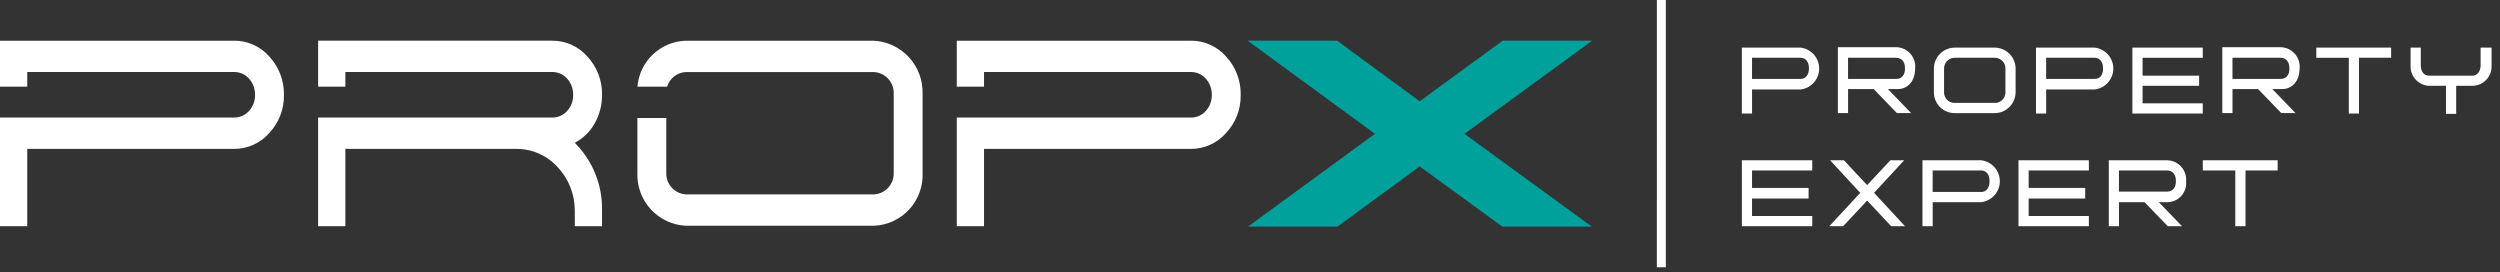
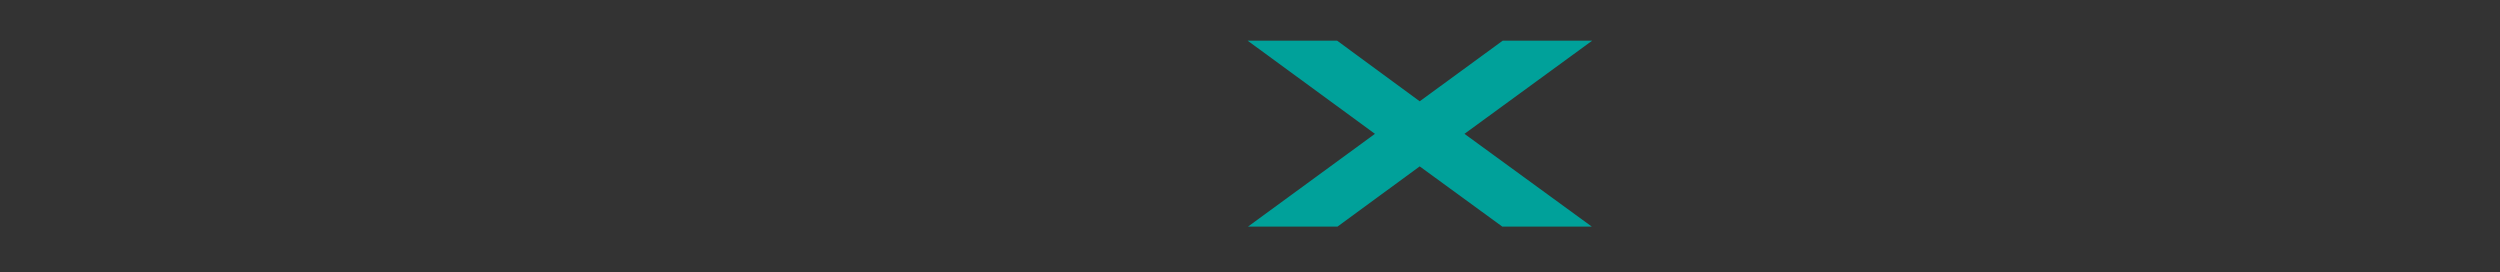
<svg xmlns="http://www.w3.org/2000/svg" width="294" height="32" viewBox="0 0 294 32" fill="none">
  <rect x="0" y="0" width="294" height="32" fill="#333333" stroke="none" />
-   <path d="M69.94 14.5C70.514 13.478 70.811 12.323 70.801 11.151C70.83 9.485 70.213 7.872 69.079 6.651C68.561 6.058 67.921 5.585 67.202 5.263C66.484 4.94 65.704 4.778 64.917 4.785H37.41V10.19H40.615V8.467H64.915C65.248 8.46 65.578 8.525 65.883 8.657C66.189 8.789 66.462 8.985 66.685 9.232C67.157 9.757 67.413 10.44 67.403 11.146C67.422 11.853 67.165 12.54 66.685 13.06C66.462 13.307 66.189 13.503 65.883 13.635C65.578 13.767 65.248 13.832 64.915 13.825H37.41V26.6H40.615V17.509H60.707C61.614 17.504 62.512 17.688 63.344 18.049C64.176 18.411 64.924 18.942 65.539 19.609C66.855 20.989 67.591 22.821 67.596 24.728V26.6H70.8V24.732C70.828 23.261 70.558 21.799 70.007 20.435C69.456 19.07 68.636 17.831 67.595 16.791C68.584 16.273 69.4 15.477 69.94 14.5ZM102.709 4.789H80.656C79.208 4.832 77.827 5.407 76.776 6.404C75.726 7.401 75.08 8.751 74.963 10.195H78.455C78.599 9.707 78.894 9.277 79.298 8.967C79.702 8.658 80.194 8.485 80.703 8.473H102.757C103.401 8.502 104.008 8.784 104.446 9.257C104.884 9.729 105.119 10.356 105.1 11V20.329C105.121 20.975 104.887 21.603 104.449 22.078C104.01 22.552 103.402 22.835 102.756 22.864H80.7C80.054 22.835 79.446 22.552 79.007 22.078C78.569 21.603 78.335 20.975 78.356 20.329V13.873H74.956V20.331C74.897 21.916 75.468 23.461 76.544 24.626C77.621 25.792 79.115 26.483 80.7 26.55H102.754C103.54 26.521 104.313 26.337 105.027 26.008C105.742 25.68 106.385 25.213 106.918 24.635C107.452 24.057 107.866 23.379 108.136 22.64C108.407 21.902 108.529 21.117 108.495 20.331V11C108.536 9.413 107.953 7.873 106.871 6.711C105.789 5.549 104.295 4.857 102.709 4.784V4.789ZM27.509 4.789H0V10.19H3.205V8.467H27.505C27.838 8.46 28.168 8.525 28.473 8.657C28.779 8.789 29.052 8.985 29.275 9.232C29.747 9.757 30.003 10.44 29.993 11.146C30.012 11.853 29.755 12.54 29.275 13.06C29.052 13.307 28.779 13.503 28.473 13.635C28.168 13.767 27.838 13.832 27.505 13.825H0V26.6H3.205V17.509H27.505C28.292 17.516 29.072 17.354 29.79 17.031C30.509 16.709 31.149 16.236 31.667 15.643C32.808 14.426 33.426 12.811 33.389 11.143C33.418 9.477 32.801 7.864 31.667 6.643C31.148 6.052 30.508 5.58 29.79 5.259C29.072 4.938 28.293 4.776 27.507 4.784L27.509 4.789ZM140.025 4.789H112.516V10.19H115.721V8.467H140.021C140.354 8.46 140.684 8.525 140.989 8.657C141.295 8.789 141.568 8.985 141.791 9.232C142.263 9.757 142.519 10.44 142.509 11.146C142.528 11.853 142.27 12.54 141.791 13.06C141.568 13.307 141.295 13.503 140.989 13.635C140.684 13.767 140.354 13.832 140.021 13.825H112.516V26.6H115.721V17.509H140.021C140.808 17.516 141.588 17.354 142.306 17.031C143.025 16.709 143.665 16.236 144.183 15.643C145.324 14.426 145.943 12.811 145.905 11.143C145.934 9.477 145.317 7.864 144.183 6.643C143.664 6.052 143.024 5.58 142.306 5.259C141.588 4.938 140.809 4.776 140.023 4.784L140.025 4.789ZM204.844 26.6H213.12V25.4H206.04V23.345H212.69V22.1H206.04V20.044H213.12V18.844H204.844V26.6ZM225.223 8.039C225.253 7.729 225.218 7.416 225.122 7.12C225.025 6.824 224.869 6.551 224.663 6.317C224.457 6.084 224.205 5.896 223.923 5.764C223.641 5.632 223.334 5.56 223.023 5.551H216.134V13.3H217.334V10.477H220.348L223.075 13.299H224.749L222.022 10.477H223.074C224.362 10.524 225.223 9.52 225.223 8.037V8.039ZM217.33 9.283V6.793H222.975C223.597 6.793 224.027 7.224 224.027 8.037C224.027 8.85 223.644 9.281 222.975 9.281L217.33 9.283ZM211.73 5.599H204.841V13.349H206.041V10.524H211.734C212.34 10.456 212.899 10.167 213.305 9.713C213.712 9.258 213.936 8.67 213.936 8.06C213.936 7.451 213.712 6.863 213.305 6.408C212.899 5.954 212.34 5.665 211.734 5.597L211.73 5.599ZM211.73 9.283H206.04V6.793H211.733C212.307 6.793 212.733 7.224 212.733 8.037C212.733 8.85 212.307 9.281 211.733 9.281L211.73 9.283ZM223.93 18.851H222.303L219.576 21.769L216.849 18.851H215.223L218.763 22.678L215.13 26.6H216.756L219.579 23.586L222.4 26.6H224.026L220.39 22.677L223.93 18.851ZM246.32 5.6H239.431V13.35H240.631V10.524H246.324C246.93 10.456 247.489 10.167 247.895 9.713C248.302 9.258 248.526 8.67 248.526 8.06C248.526 7.451 248.302 6.863 247.895 6.408C247.489 5.954 246.93 5.665 246.324 5.597L246.32 5.6ZM246.32 9.284H240.627V6.793H246.32C246.894 6.793 247.32 7.224 247.32 8.037C247.32 8.85 246.942 9.281 246.32 9.281V9.284ZM272.44 6.796H276.219V13.35H277.419V6.793H281.198V5.6H272.398V6.8L272.44 6.796ZM259.093 20.044H262.872V26.6H264.072V20.044H267.851V18.844H259.051V20.044H259.093ZM232.973 18.844H226.084V26.6H227.284V23.776H232.977C233.583 23.708 234.142 23.419 234.548 22.965C234.955 22.51 235.179 21.922 235.179 21.312C235.179 20.703 234.955 20.115 234.548 19.66C234.142 19.206 233.583 18.917 232.977 18.849L232.973 18.844ZM232.973 22.575H227.28V20.044H232.973C233.547 20.044 233.973 20.475 233.973 21.288C233.978 22.149 233.547 22.58 232.973 22.58V22.575ZM291.719 5.6V7.7C291.719 8.37 291.336 8.9 290.762 8.9H285.643C285.069 8.9 284.686 8.422 284.686 7.7V5.6H283.486V7.7C283.47 8.002 283.514 8.305 283.616 8.59C283.719 8.875 283.877 9.136 284.082 9.359C284.287 9.582 284.535 9.762 284.81 9.888C285.086 10.014 285.383 10.083 285.686 10.092H287.647V13.392H288.847V10.092H290.808C291.111 10.083 291.408 10.013 291.684 9.887C291.959 9.761 292.206 9.582 292.411 9.359C292.616 9.136 292.774 8.874 292.877 8.59C292.979 8.305 293.024 8.002 293.008 7.7V5.6H291.719ZM270.431 8.04C270.461 7.73 270.426 7.417 270.33 7.121C270.234 6.825 270.077 6.552 269.871 6.318C269.665 6.085 269.413 5.897 269.131 5.765C268.848 5.633 268.542 5.561 268.231 5.552H261.342V13.3H262.542V10.477H265.556L268.283 13.299H269.957L267.23 10.477H268.282C269.57 10.524 270.431 9.52 270.431 8.037V8.04ZM262.538 9.284V6.793H268.183C268.805 6.793 269.235 7.224 269.235 8.037C269.235 8.85 268.852 9.281 268.183 9.281L262.538 9.284ZM234.5 5.6H229.96C229.633 5.592 229.307 5.648 229.002 5.767C228.697 5.885 228.418 6.063 228.183 6.29C227.947 6.517 227.758 6.789 227.628 7.089C227.498 7.389 227.429 7.713 227.425 8.04V10.862C227.425 11.191 227.491 11.516 227.62 11.818C227.749 12.12 227.937 12.393 228.174 12.621C228.41 12.849 228.69 13.027 228.997 13.144C229.304 13.261 229.632 13.315 229.96 13.302H234.5C234.827 13.31 235.153 13.254 235.458 13.135C235.763 13.017 236.042 12.839 236.277 12.612C236.513 12.385 236.702 12.113 236.832 11.813C236.962 11.512 237.031 11.189 237.035 10.862V8.037C237.03 7.71 236.961 7.387 236.831 7.087C236.701 6.787 236.512 6.516 236.276 6.289C236.041 6.062 235.762 5.885 235.457 5.767C235.152 5.648 234.827 5.592 234.5 5.6ZM235.839 10.862C235.84 11.034 235.806 11.204 235.738 11.361C235.67 11.519 235.569 11.661 235.443 11.777C235.317 11.894 235.168 11.983 235.006 12.038C234.843 12.094 234.671 12.115 234.5 12.1H229.96C229.788 12.115 229.616 12.094 229.453 12.038C229.29 11.982 229.141 11.893 229.014 11.775C228.888 11.658 228.788 11.516 228.72 11.357C228.652 11.199 228.619 11.028 228.621 10.856V8.037C228.623 7.866 228.659 7.697 228.729 7.541C228.798 7.384 228.898 7.244 229.023 7.127C229.149 7.011 229.296 6.921 229.457 6.864C229.618 6.806 229.789 6.782 229.96 6.793H234.5C234.671 6.782 234.842 6.806 235.003 6.864C235.164 6.921 235.311 7.011 235.437 7.127C235.562 7.244 235.662 7.384 235.731 7.541C235.801 7.697 235.837 7.866 235.839 8.037V10.862ZM237.374 26.6H245.65V25.4H238.57V23.345H245.22V22.1H238.57V20.044H245.65V18.844H237.374V26.6ZM257.083 21.338C257.113 21.028 257.078 20.715 256.982 20.419C256.885 20.123 256.729 19.85 256.523 19.616C256.317 19.383 256.065 19.195 255.783 19.063C255.5 18.931 255.194 18.859 254.883 18.85H247.994V26.6H249.194V23.776H252.2L254.927 26.598H256.601L253.874 23.776H254.926C255.232 23.768 255.532 23.698 255.81 23.569C256.087 23.44 256.334 23.255 256.537 23.026C256.739 22.797 256.892 22.529 256.987 22.238C257.081 21.947 257.114 21.64 257.084 21.336L257.083 21.338ZM249.19 22.582V20.044H254.835C255.457 20.044 255.887 20.475 255.887 21.288C255.887 22.101 255.504 22.532 254.835 22.532H249.19V22.582ZM250.769 13.349H259.045V12.149H251.965V10.094H258.615V8.9H251.965V6.8H259.045V5.6H250.769V13.349ZM194.846 31.43H195.9V0H194.848L194.846 31.43Z" fill="white" />
  <path d="M187.24 4.784H176.716L166.957 11.912L157.245 4.784H146.721L161.694 15.739L146.769 26.646H157.293L166.956 19.566L176.667 26.646H187.191L172.221 15.739L187.24 4.784Z" fill="#00A19A" />
</svg>